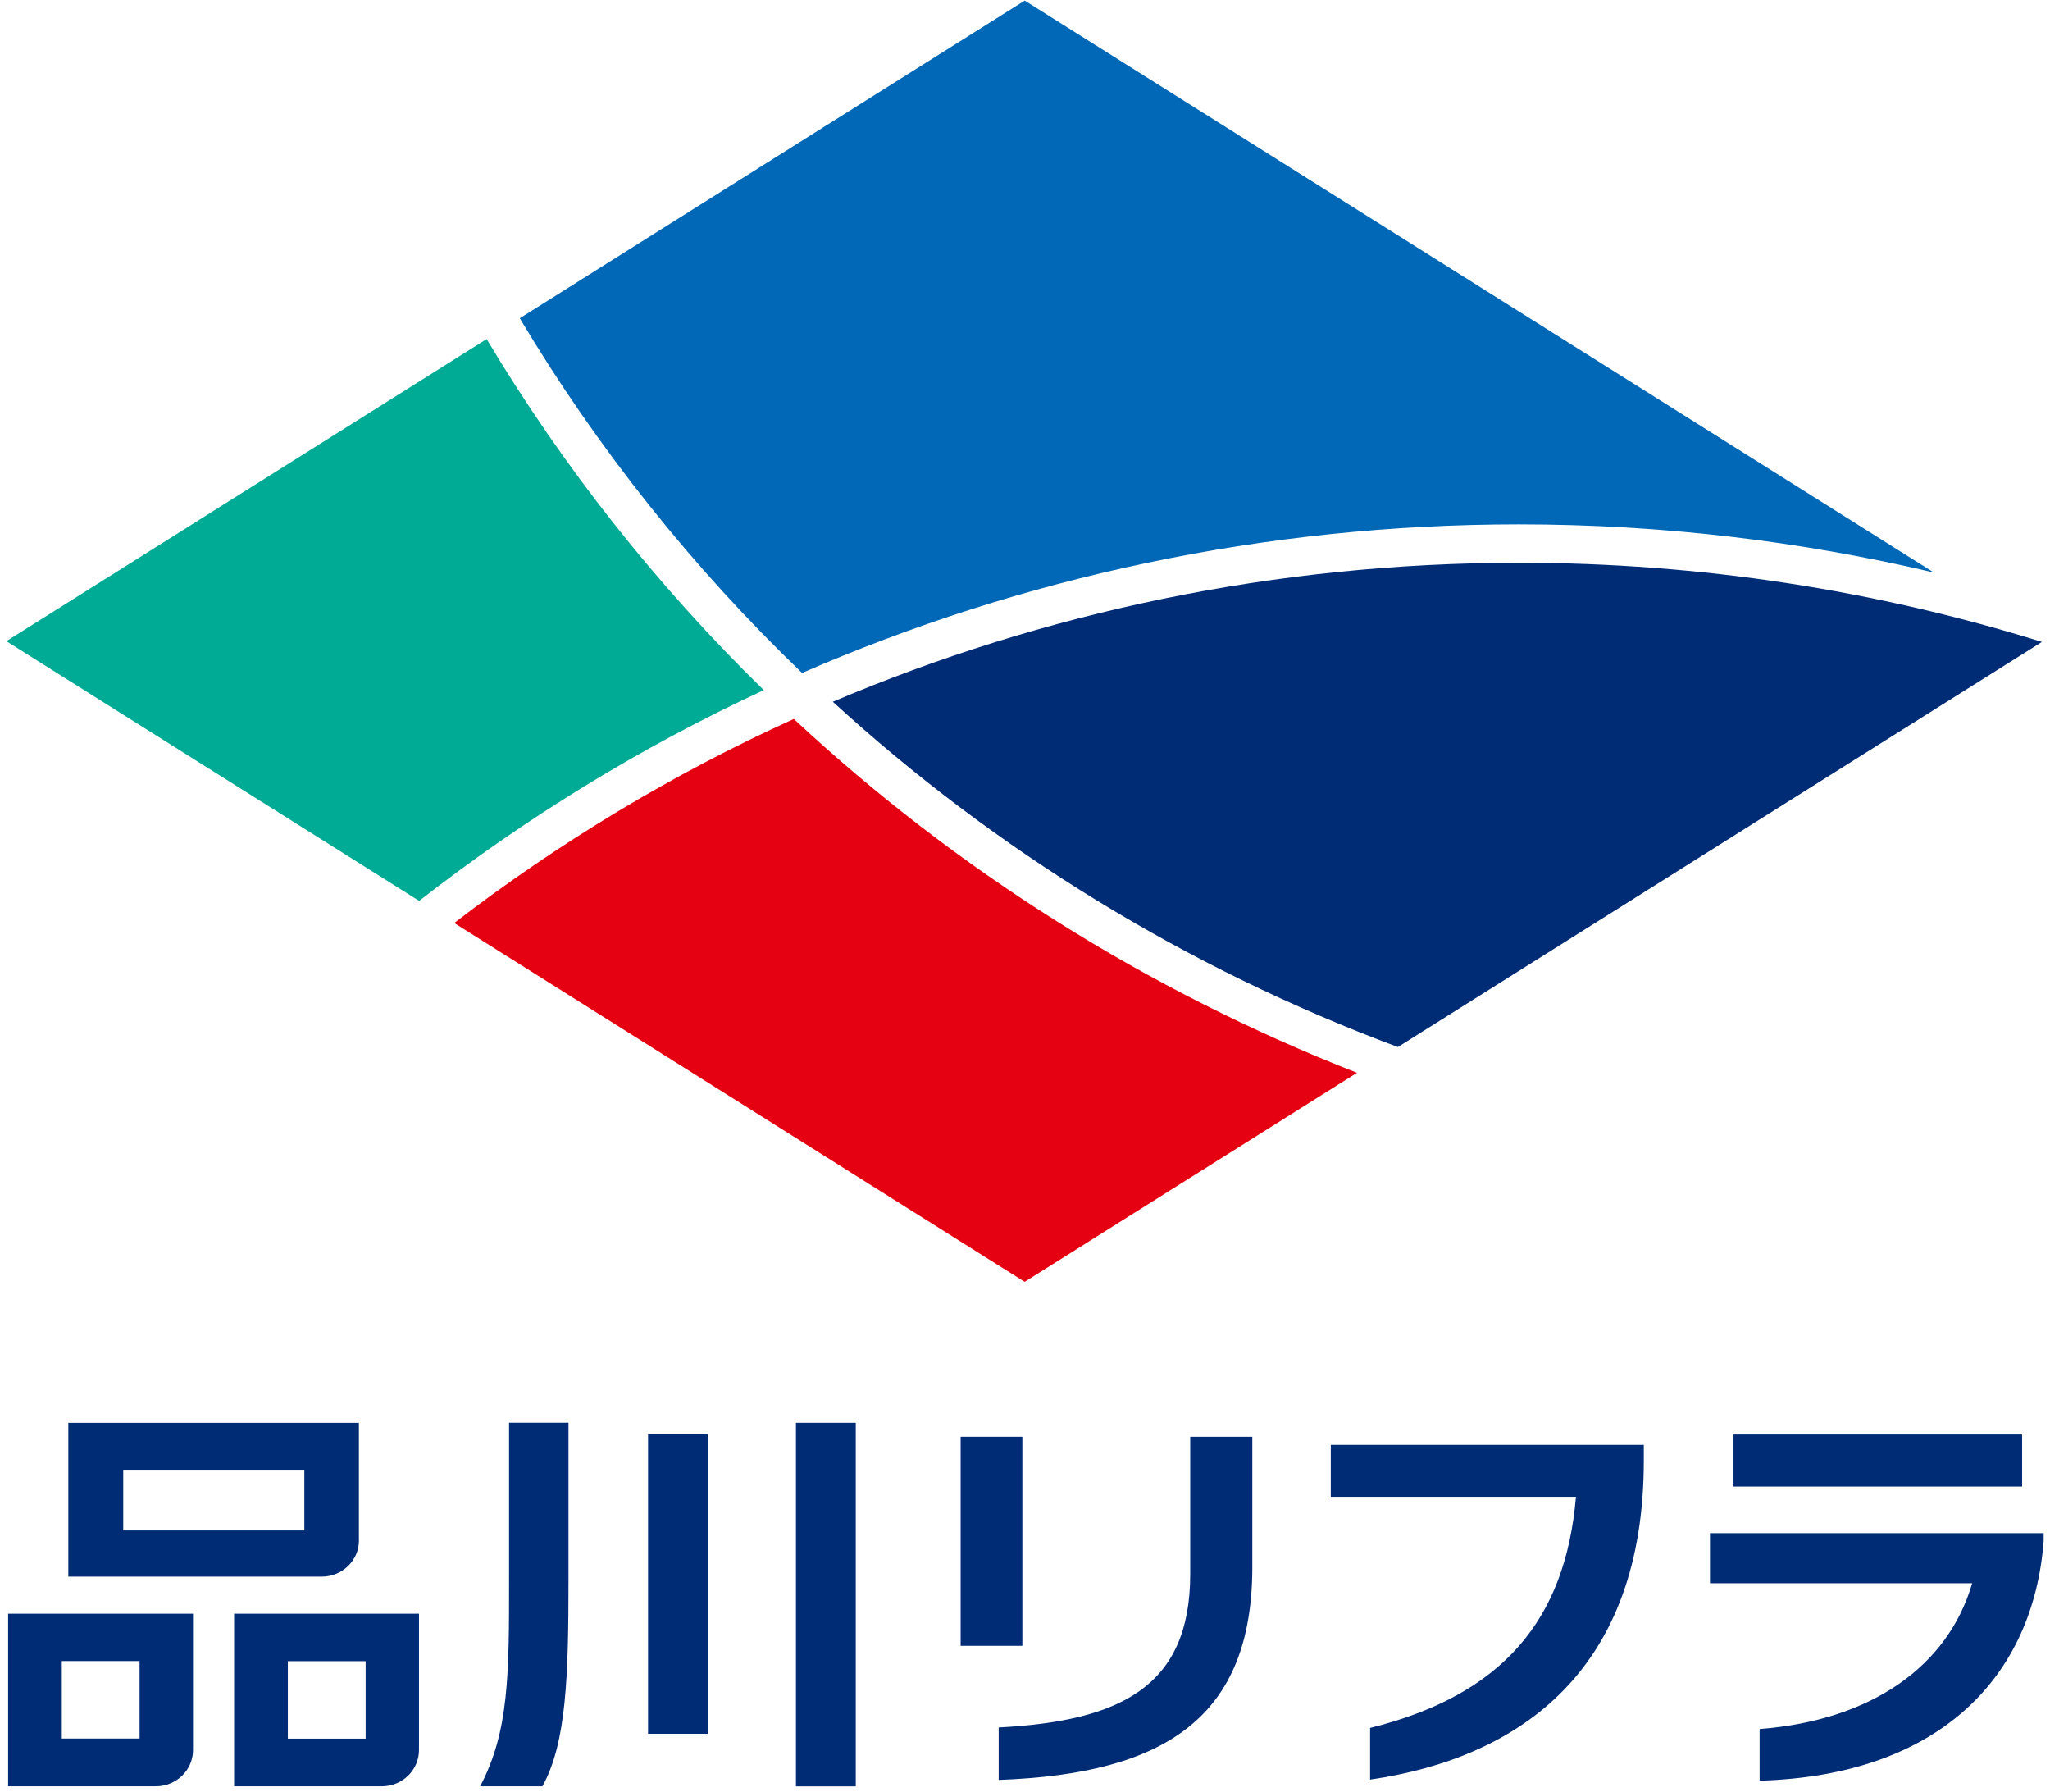
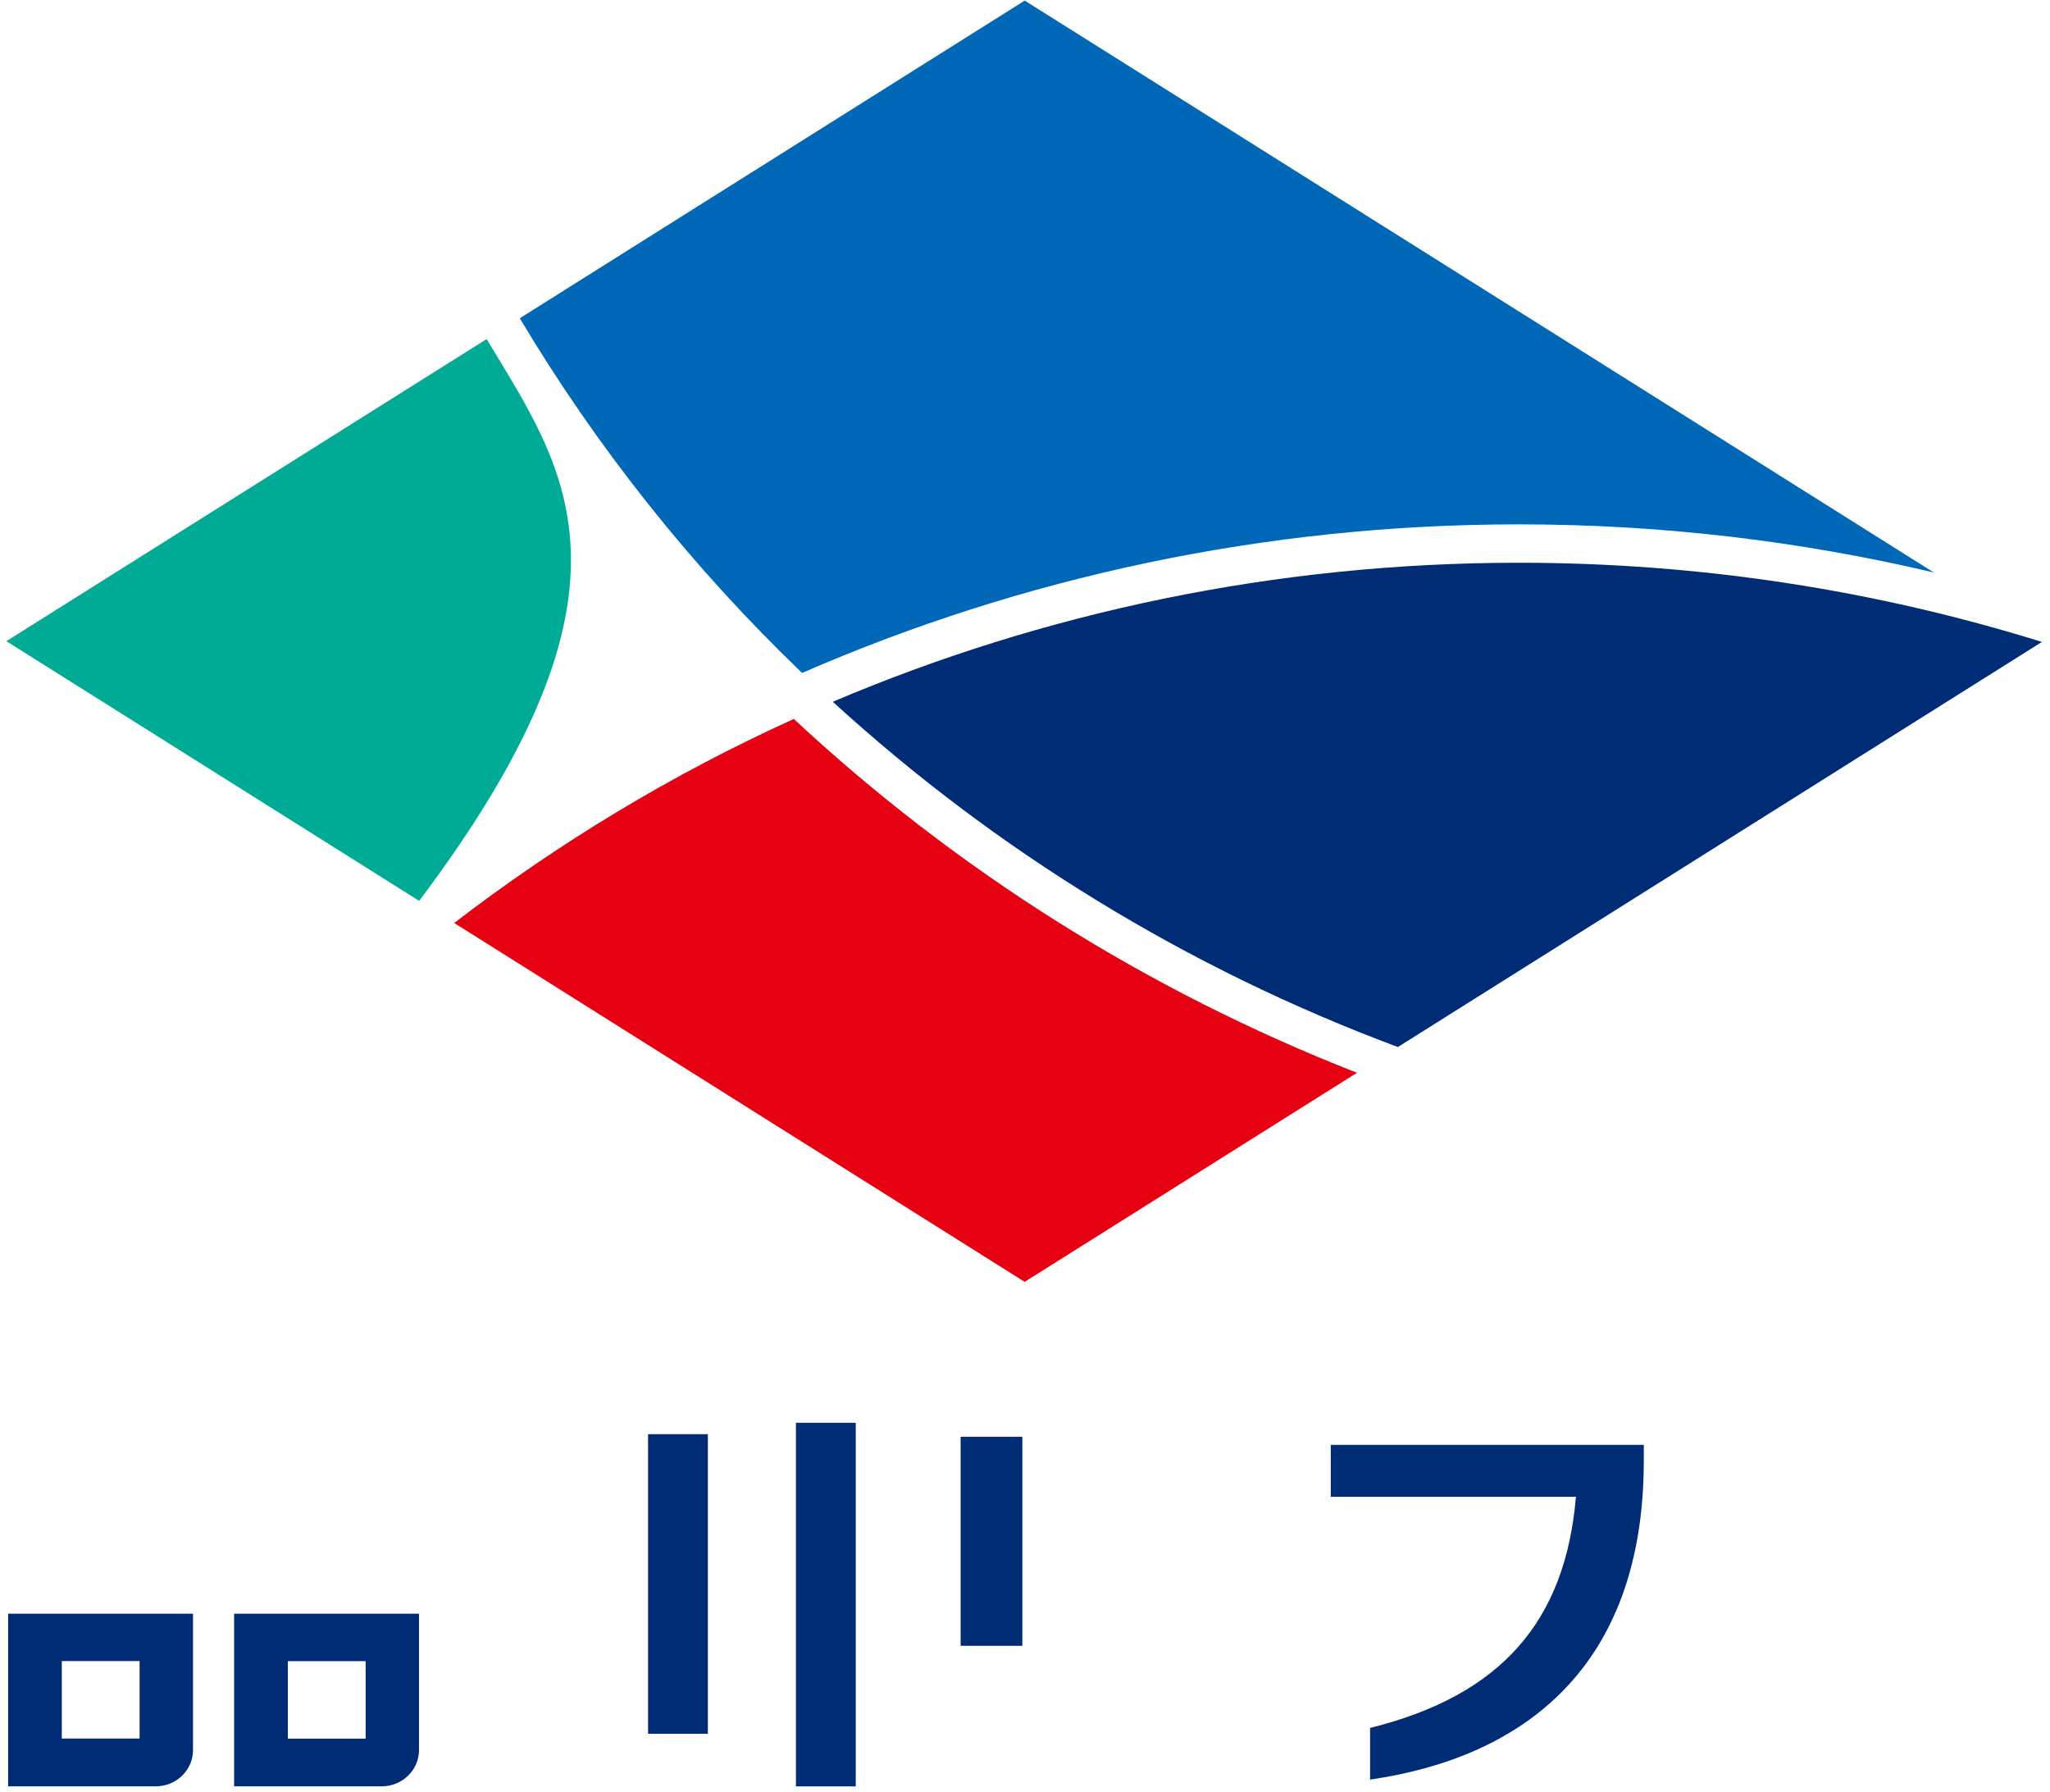
<svg xmlns="http://www.w3.org/2000/svg" width="310" height="271" viewBox="0 0 310 271" fill="none">
  <path d="M68.675 139.545L154.947 193.81L205.204 162.2C173.336 149.736 144.471 131.463 120.04 108.701C101.651 117.042 84.442 127.445 68.675 139.557V139.545Z" fill="#E50012" />
  <path d="M125.936 106.103C150.463 128.535 179.423 146.395 211.386 158.306L308.778 97.055C283.822 89.291 257.258 85.085 229.692 85.085C192.83 85.085 157.745 92.59 125.936 106.103Z" fill="#002C76" />
-   <path d="M73.586 51.266L0.96 96.942L63.385 136.209C79.366 123.745 96.826 113 115.501 104.341C99.305 88.518 85.194 70.681 73.586 51.254V51.266Z" fill="#00AB95" />
+   <path d="M73.586 51.266L0.96 96.942L63.385 136.209C99.305 88.518 85.194 70.681 73.586 51.254V51.266Z" fill="#00AB95" />
  <path d="M229.693 79.28C251.3 79.28 272.311 81.813 292.44 86.561L154.957 0.086L78.6 48.118C90.351 67.817 104.736 85.854 121.29 101.747C154.433 87.315 191.116 79.28 229.693 79.28Z" fill="#0068B6" />
  <path d="M35.401 243.994V270.078H57.747C60.834 270.078 63.36 267.628 63.36 264.6V243.982H35.401V243.994ZM55.292 262.868H43.529V251.157H55.292V262.868Z" fill="#002C76" />
  <path d="M1.229 270.078H23.575C26.662 270.078 29.188 267.628 29.188 264.6V243.982H1.229V270.066V270.078ZM9.345 251.145H21.108V262.856H9.345V251.145Z" fill="#002C76" />
-   <path d="M54.272 232.899V215.121H10.331V238.377H48.67C51.757 238.377 54.283 235.927 54.283 232.899H54.272ZM46.024 231.391H18.637V222.213H46.024V231.391Z" fill="#002C76" />
  <path d="M154.6 217.229H145.268V248.838H154.6V217.229Z" fill="#002C76" />
-   <path d="M179.982 217.229V237.999C179.982 255.153 169.232 260.219 151.022 261.185V269.114C176.335 268.206 189.373 259.547 189.373 236.903V217.229H179.982Z" fill="#002C76" />
  <path d="M201.237 226.309H238.313C236.716 245.018 227.146 256.293 207.184 261.253V269.064C230.257 265.718 248.574 252.193 248.574 220.831V218.451H201.237V226.321V226.309Z" fill="#002C76" />
-   <path d="M305.782 216.888H262.14V224.758H305.782V216.888Z" fill="#002C76" />
-   <path d="M258.581 231.815V239.378H298.231C294.584 251.913 283.024 260.102 266.089 261.421V269.232C293.452 268.443 307.515 253.363 309.041 232.957V231.803H258.581V231.815Z" fill="#002C76" />
  <path d="M107.044 216.839H97.999V262.138H107.044V216.839Z" fill="#002C76" />
  <path d="M129.408 215.119H120.362V270.091H129.408V215.119Z" fill="#002C76" />
-   <path d="M76.982 238.811C76.982 253.149 76.982 261.809 72.608 270.079H82.023C85.682 263.482 85.968 253.338 85.968 238.635V215.107H76.982V238.811Z" fill="#002C76" />
</svg>